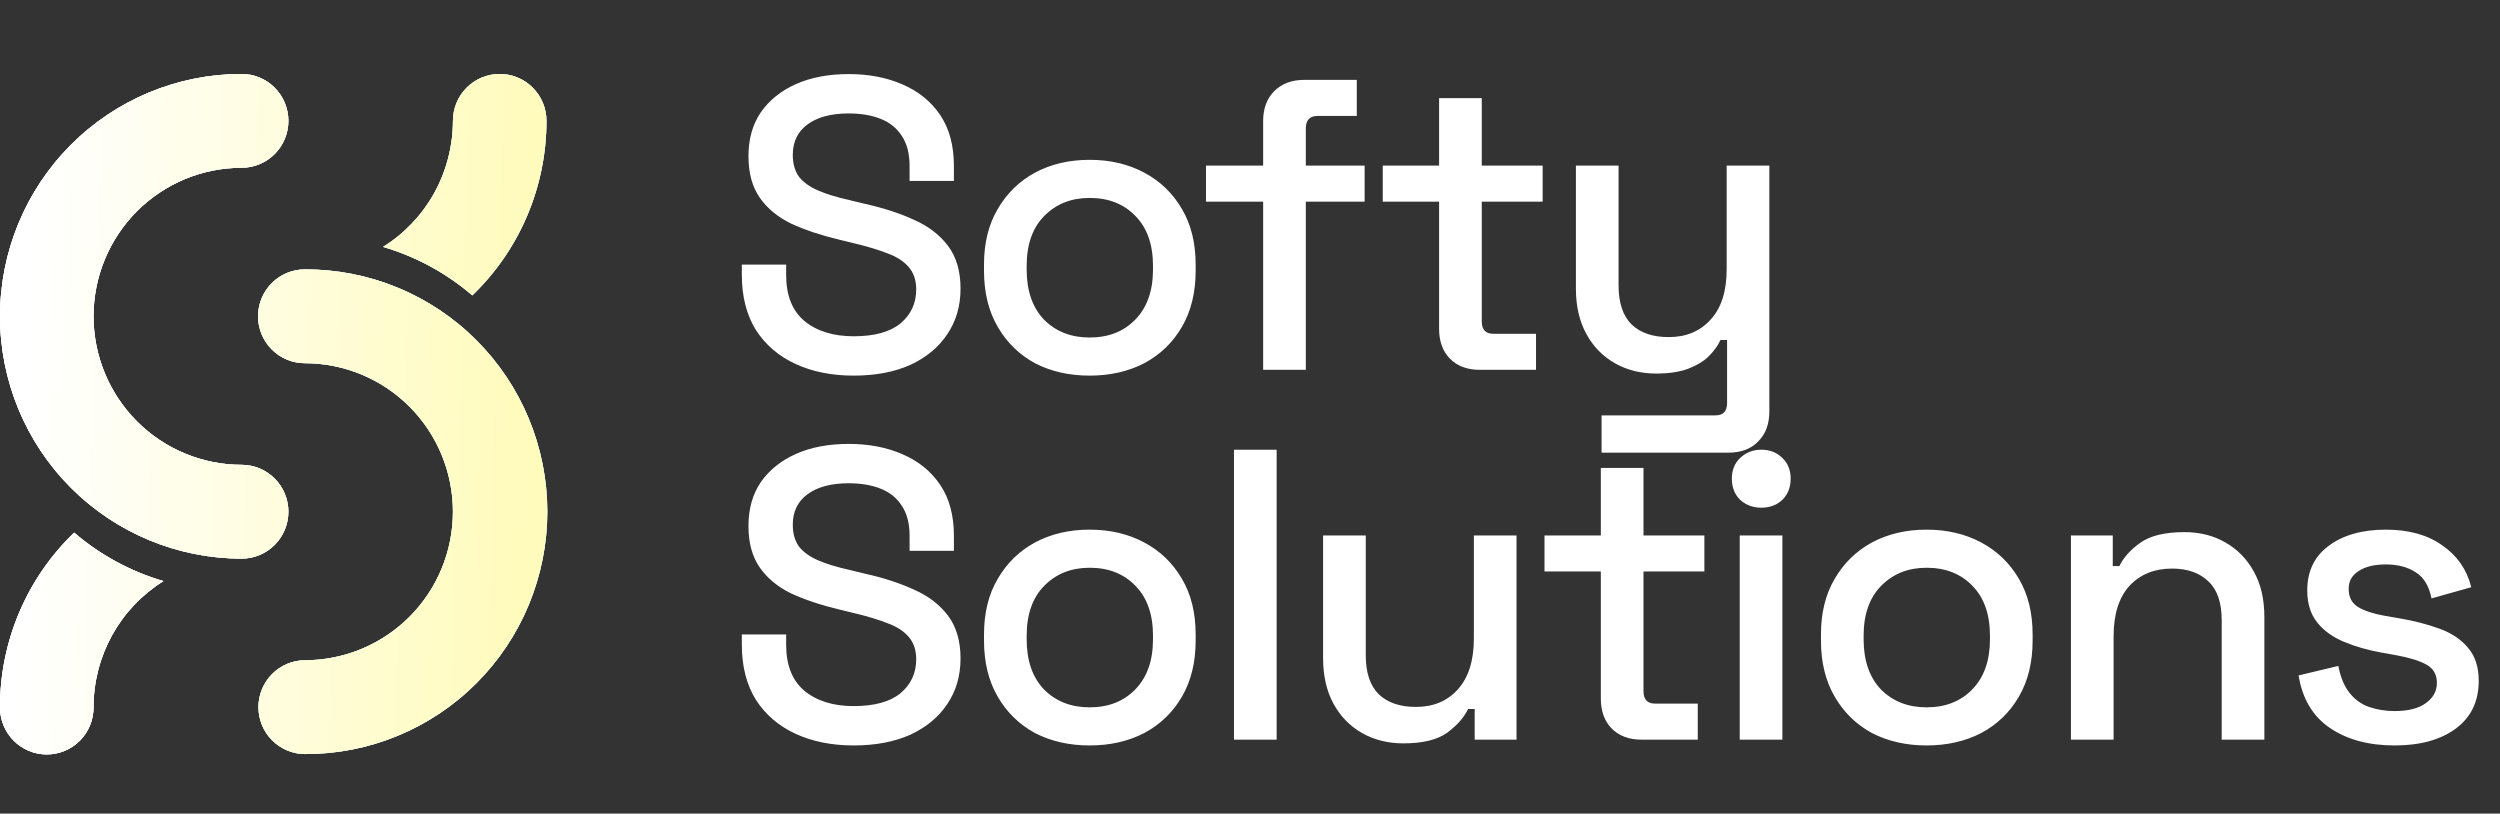
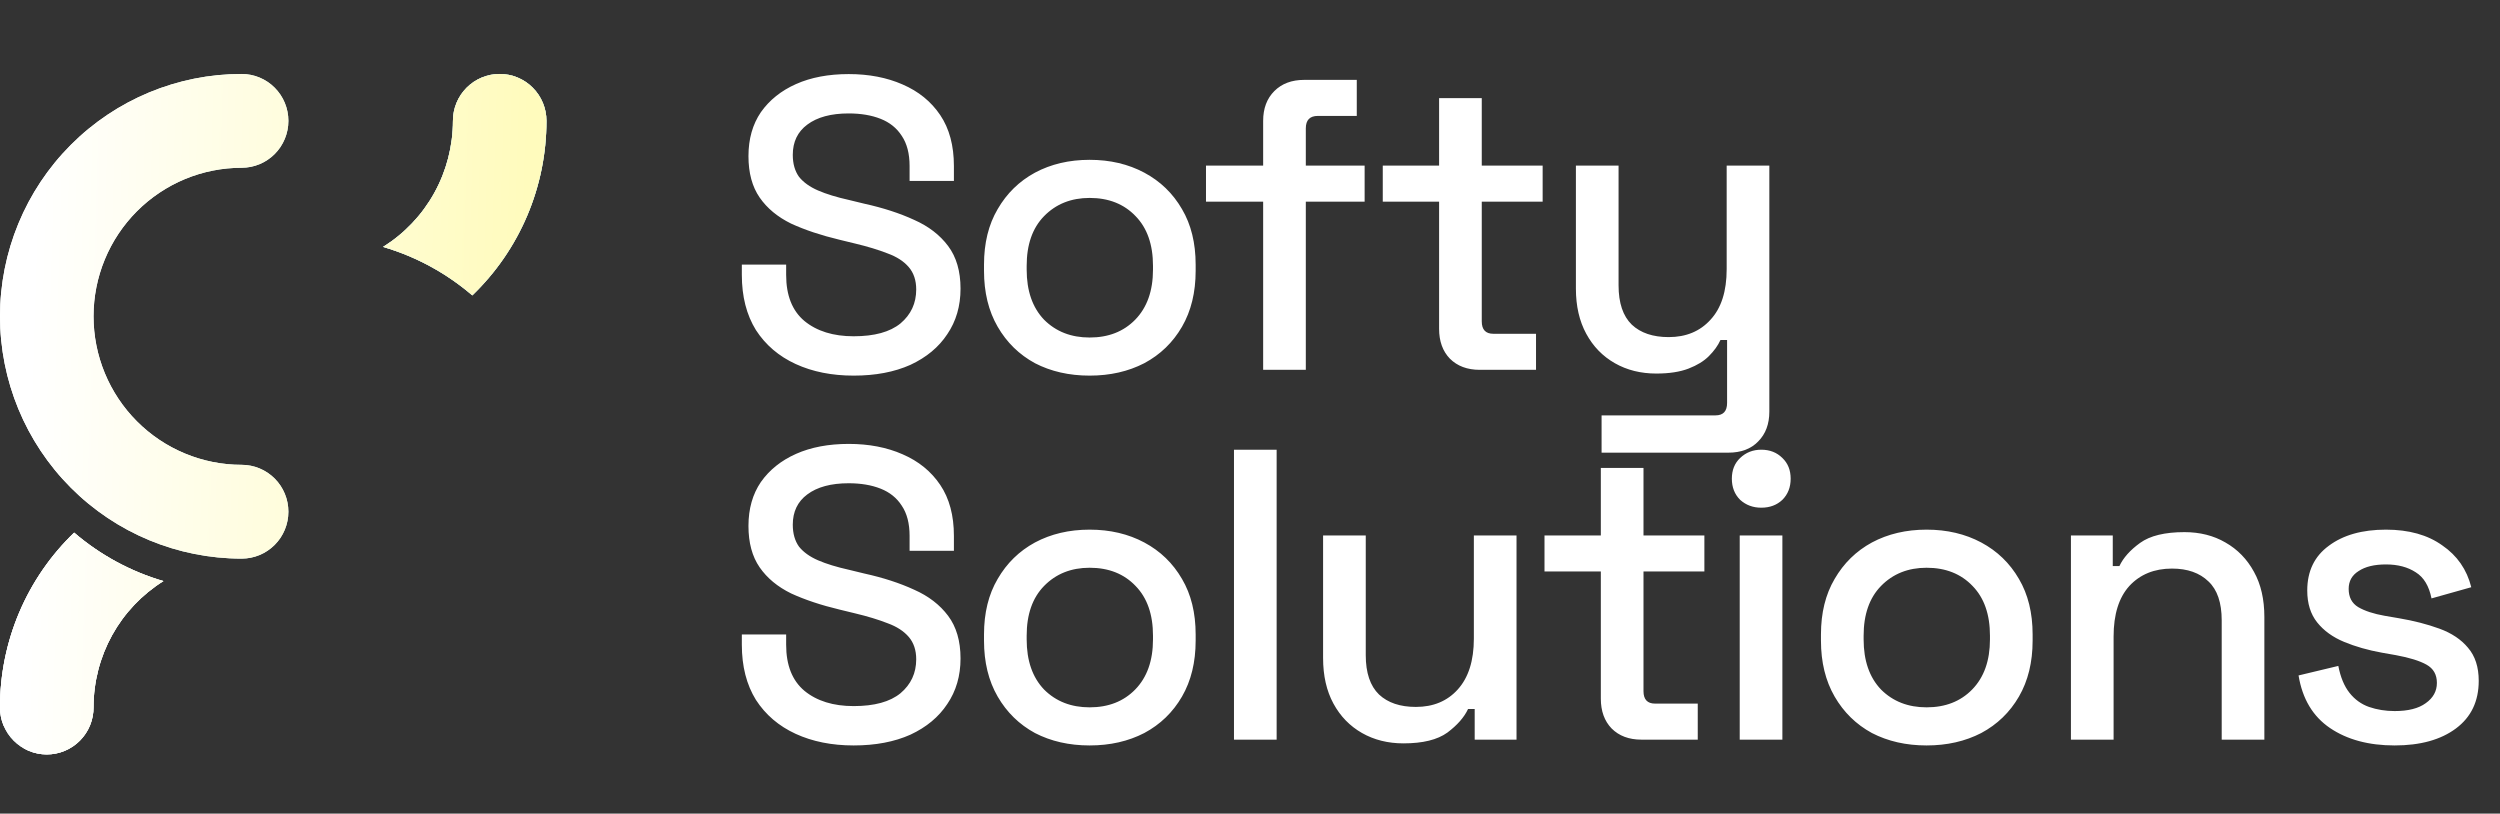
<svg xmlns="http://www.w3.org/2000/svg" width="169" height="55" viewBox="0 0 169 55" fill="none">
  <rect x="0" y="0" width="169" height="55" fill="#333333" stroke="none" />
  <path d="M57.708 25.392C56.233 25.392 54.927 25.131 53.788 24.608C52.649 24.085 51.753 23.32 51.1 22.312C50.465 21.285 50.148 20.044 50.148 18.588V17.888H53.144V18.588C53.144 19.969 53.555 21.005 54.376 21.696C55.216 22.387 56.327 22.732 57.708 22.732C59.108 22.732 60.163 22.443 60.872 21.864C61.581 21.267 61.936 20.501 61.936 19.568C61.936 18.952 61.768 18.448 61.432 18.056C61.096 17.664 60.62 17.356 60.004 17.132C59.388 16.889 58.651 16.665 57.792 16.46L56.756 16.208C55.505 15.909 54.413 15.545 53.48 15.116C52.565 14.668 51.856 14.08 51.352 13.352C50.848 12.624 50.596 11.691 50.596 10.552C50.596 9.395 50.876 8.405 51.436 7.584C52.015 6.763 52.808 6.128 53.816 5.68C54.824 5.232 56.009 5.008 57.372 5.008C58.735 5.008 59.948 5.241 61.012 5.708C62.095 6.175 62.944 6.865 63.56 7.78C64.176 8.695 64.484 9.843 64.484 11.224V12.232H61.488V11.224C61.488 10.384 61.311 9.703 60.956 9.18C60.62 8.657 60.144 8.275 59.528 8.032C58.912 7.789 58.193 7.668 57.372 7.668C56.177 7.668 55.244 7.92 54.572 8.424C53.919 8.909 53.592 9.591 53.592 10.468C53.592 11.065 53.732 11.56 54.012 11.952C54.311 12.325 54.74 12.633 55.3 12.876C55.86 13.119 56.56 13.333 57.4 13.52L58.436 13.772C59.705 14.052 60.825 14.416 61.796 14.864C62.767 15.293 63.532 15.881 64.092 16.628C64.652 17.375 64.932 18.336 64.932 19.512C64.932 20.688 64.633 21.715 64.036 22.592C63.457 23.469 62.627 24.16 61.544 24.664C60.461 25.149 59.183 25.392 57.708 25.392ZM73.659 25.392C72.277 25.392 71.045 25.112 69.963 24.552C68.898 23.973 68.058 23.152 67.442 22.088C66.826 21.024 66.519 19.764 66.519 18.308V17.888C66.519 16.432 66.826 15.181 67.442 14.136C68.058 13.072 68.898 12.251 69.963 11.672C71.045 11.093 72.277 10.804 73.659 10.804C75.04 10.804 76.272 11.093 77.355 11.672C78.437 12.251 79.287 13.072 79.903 14.136C80.519 15.181 80.826 16.432 80.826 17.888V18.308C80.826 19.764 80.519 21.024 79.903 22.088C79.287 23.152 78.437 23.973 77.355 24.552C76.272 25.112 75.04 25.392 73.659 25.392ZM73.659 22.816C74.928 22.816 75.954 22.415 76.739 21.612C77.541 20.791 77.942 19.661 77.942 18.224V17.972C77.942 16.535 77.55 15.415 76.766 14.612C75.983 13.791 74.947 13.38 73.659 13.38C72.408 13.38 71.381 13.791 70.579 14.612C69.794 15.415 69.403 16.535 69.403 17.972V18.224C69.403 19.661 69.794 20.791 70.579 21.612C71.381 22.415 72.408 22.816 73.659 22.816ZM85.389 25V13.632H81.525V11.196H85.389V8.172C85.389 7.332 85.641 6.66 86.145 6.156C86.65 5.652 87.322 5.4 88.162 5.4H91.718V7.836H89.085C88.544 7.836 88.273 8.116 88.273 8.676V11.196H92.249V13.632H88.273V25H85.389ZM100.027 25C99.187 25 98.515 24.748 98.011 24.244C97.525 23.74 97.283 23.068 97.283 22.228V13.632H93.475V11.196H97.283V6.632H100.167V11.196H104.283V13.632H100.167V21.724C100.167 22.284 100.428 22.564 100.951 22.564H103.835V25H100.027ZM108.267 30.6V28.08H115.967C116.49 28.08 116.751 27.8 116.751 27.24V22.984H116.303C116.135 23.357 115.874 23.721 115.519 24.076C115.183 24.412 114.726 24.692 114.147 24.916C113.568 25.14 112.84 25.252 111.963 25.252C110.918 25.252 109.984 25.019 109.163 24.552C108.342 24.085 107.698 23.423 107.231 22.564C106.764 21.705 106.531 20.688 106.531 19.512V11.196H109.415V19.288C109.415 20.483 109.714 21.369 110.311 21.948C110.908 22.508 111.739 22.788 112.803 22.788C113.979 22.788 114.922 22.396 115.631 21.612C116.359 20.828 116.723 19.689 116.723 18.196V11.196H119.607V27.828C119.607 28.668 119.355 29.34 118.851 29.844C118.366 30.348 117.694 30.6 116.835 30.6H108.267Z" fill="white" />
  <path d="M57.708 50.392C56.233 50.392 54.927 50.131 53.788 49.608C52.649 49.085 51.753 48.32 51.1 47.312C50.465 46.285 50.148 45.044 50.148 43.588V42.888H53.144V43.588C53.144 44.969 53.555 46.005 54.376 46.696C55.216 47.387 56.327 47.732 57.708 47.732C59.108 47.732 60.163 47.443 60.872 46.864C61.581 46.267 61.936 45.501 61.936 44.568C61.936 43.952 61.768 43.448 61.432 43.056C61.096 42.664 60.62 42.356 60.004 42.132C59.388 41.889 58.651 41.665 57.792 41.46L56.756 41.208C55.505 40.909 54.413 40.545 53.48 40.116C52.565 39.668 51.856 39.08 51.352 38.352C50.848 37.624 50.596 36.691 50.596 35.552C50.596 34.395 50.876 33.405 51.436 32.584C52.015 31.763 52.808 31.128 53.816 30.68C54.824 30.232 56.009 30.008 57.372 30.008C58.735 30.008 59.948 30.241 61.012 30.708C62.095 31.175 62.944 31.865 63.56 32.78C64.176 33.695 64.484 34.843 64.484 36.224V37.232H61.488V36.224C61.488 35.384 61.311 34.703 60.956 34.18C60.62 33.657 60.144 33.275 59.528 33.032C58.912 32.789 58.193 32.668 57.372 32.668C56.177 32.668 55.244 32.92 54.572 33.424C53.919 33.909 53.592 34.591 53.592 35.468C53.592 36.065 53.732 36.56 54.012 36.952C54.311 37.325 54.74 37.633 55.3 37.876C55.86 38.119 56.56 38.333 57.4 38.52L58.436 38.772C59.705 39.052 60.825 39.416 61.796 39.864C62.767 40.293 63.532 40.881 64.092 41.628C64.652 42.375 64.932 43.336 64.932 44.512C64.932 45.688 64.633 46.715 64.036 47.592C63.457 48.469 62.627 49.16 61.544 49.664C60.461 50.149 59.183 50.392 57.708 50.392ZM73.659 50.392C72.277 50.392 71.045 50.112 69.963 49.552C68.898 48.973 68.058 48.152 67.442 47.088C66.826 46.024 66.519 44.764 66.519 43.308V42.888C66.519 41.432 66.826 40.181 67.442 39.136C68.058 38.072 68.898 37.251 69.963 36.672C71.045 36.093 72.277 35.804 73.659 35.804C75.04 35.804 76.272 36.093 77.355 36.672C78.437 37.251 79.287 38.072 79.903 39.136C80.519 40.181 80.826 41.432 80.826 42.888V43.308C80.826 44.764 80.519 46.024 79.903 47.088C79.287 48.152 78.437 48.973 77.355 49.552C76.272 50.112 75.04 50.392 73.659 50.392ZM73.659 47.816C74.928 47.816 75.954 47.415 76.739 46.612C77.541 45.791 77.942 44.661 77.942 43.224V42.972C77.942 41.535 77.55 40.415 76.766 39.612C75.983 38.791 74.947 38.38 73.659 38.38C72.408 38.38 71.381 38.791 70.579 39.612C69.794 40.415 69.403 41.535 69.403 42.972V43.224C69.403 44.661 69.794 45.791 70.579 46.612C71.381 47.415 72.408 47.816 73.659 47.816ZM83.417 50V30.4H86.301V50H83.417ZM94.873 50.252C93.828 50.252 92.894 50.019 92.073 49.552C91.252 49.085 90.608 48.423 90.141 47.564C89.674 46.705 89.441 45.679 89.441 44.484V36.196H92.325V44.288C92.325 45.483 92.624 46.369 93.221 46.948C93.819 47.508 94.649 47.788 95.713 47.788C96.889 47.788 97.832 47.396 98.541 46.612C99.269 45.809 99.633 44.661 99.633 43.168V36.196H102.517V50H99.689V47.928H99.241C98.98 48.488 98.513 49.02 97.841 49.524C97.169 50.009 96.18 50.252 94.873 50.252ZM110.96 50C110.12 50 109.448 49.748 108.944 49.244C108.459 48.74 108.216 48.068 108.216 47.228V38.632H104.408V36.196H108.216V31.632H111.1V36.196H115.216V38.632H111.1V46.724C111.1 47.284 111.362 47.564 111.884 47.564H114.768V50H110.96ZM117.605 50V36.196H120.489V50H117.605ZM119.061 34.32C118.501 34.32 118.025 34.143 117.633 33.788C117.259 33.415 117.073 32.939 117.073 32.36C117.073 31.781 117.259 31.315 117.633 30.96C118.025 30.587 118.501 30.4 119.061 30.4C119.639 30.4 120.115 30.587 120.489 30.96C120.862 31.315 121.049 31.781 121.049 32.36C121.049 32.939 120.862 33.415 120.489 33.788C120.115 34.143 119.639 34.32 119.061 34.32ZM130.237 50.392C128.855 50.392 127.623 50.112 126.541 49.552C125.477 48.973 124.637 48.152 124.021 47.088C123.405 46.024 123.097 44.764 123.097 43.308V42.888C123.097 41.432 123.405 40.181 124.021 39.136C124.637 38.072 125.477 37.251 126.541 36.672C127.623 36.093 128.855 35.804 130.237 35.804C131.618 35.804 132.85 36.093 133.933 36.672C135.015 37.251 135.865 38.072 136.481 39.136C137.097 40.181 137.405 41.432 137.405 42.888V43.308C137.405 44.764 137.097 46.024 136.481 47.088C135.865 48.152 135.015 48.973 133.933 49.552C132.85 50.112 131.618 50.392 130.237 50.392ZM130.237 47.816C131.506 47.816 132.533 47.415 133.317 46.612C134.119 45.791 134.521 44.661 134.521 43.224V42.972C134.521 41.535 134.129 40.415 133.345 39.612C132.561 38.791 131.525 38.38 130.237 38.38C128.986 38.38 127.959 38.791 127.157 39.612C126.373 40.415 125.981 41.535 125.981 42.972V43.224C125.981 44.661 126.373 45.791 127.157 46.612C127.959 47.415 128.986 47.816 130.237 47.816ZM139.995 50V36.196H142.823V38.268H143.271C143.533 37.708 143.999 37.185 144.671 36.7C145.343 36.215 146.342 35.972 147.667 35.972C148.713 35.972 149.637 36.205 150.439 36.672C151.261 37.139 151.905 37.801 152.371 38.66C152.838 39.5 153.071 40.517 153.071 41.712V50H150.187V41.936C150.187 40.741 149.889 39.864 149.291 39.304C148.694 38.725 147.873 38.436 146.827 38.436C145.633 38.436 144.671 38.828 143.943 39.612C143.234 40.396 142.879 41.535 142.879 43.028V50H139.995ZM161.878 50.392C160.123 50.392 158.667 50 157.51 49.216C156.352 48.432 155.643 47.247 155.382 45.66L158.07 45.016C158.219 45.781 158.471 46.388 158.826 46.836C159.18 47.284 159.619 47.601 160.142 47.788C160.683 47.975 161.262 48.068 161.878 48.068C162.792 48.068 163.492 47.891 163.978 47.536C164.482 47.181 164.734 46.724 164.734 46.164C164.734 45.604 164.5 45.193 164.034 44.932C163.567 44.671 162.876 44.456 161.962 44.288L161.01 44.12C160.076 43.952 159.227 43.709 158.462 43.392C157.696 43.075 157.09 42.636 156.642 42.076C156.194 41.516 155.97 40.797 155.97 39.92C155.97 38.613 156.455 37.605 157.426 36.896C158.396 36.168 159.684 35.804 161.29 35.804C162.839 35.804 164.108 36.159 165.098 36.868C166.106 37.559 166.759 38.501 167.058 39.696L164.37 40.452C164.202 39.612 163.847 39.024 163.306 38.688C162.764 38.333 162.092 38.156 161.29 38.156C160.506 38.156 159.89 38.305 159.442 38.604C158.994 38.884 158.77 39.285 158.77 39.808C158.77 40.368 158.984 40.779 159.414 41.04C159.862 41.301 160.459 41.497 161.206 41.628L162.186 41.796C163.175 41.964 164.08 42.197 164.902 42.496C165.723 42.795 166.367 43.224 166.834 43.784C167.319 44.344 167.562 45.091 167.562 46.024C167.562 47.405 167.048 48.479 166.022 49.244C164.995 50.009 163.614 50.392 161.878 50.392Z" fill="white" />
-   <path d="M20.606 50.974C19.772 50.967 18.974 50.63 18.387 50.036C17.8 49.442 17.47 48.639 17.47 47.803C17.47 46.967 17.8 46.164 18.387 45.57C18.974 44.977 19.772 44.639 20.606 44.633C21.921 44.633 23.223 44.373 24.437 43.868C25.652 43.364 26.755 42.624 27.685 41.692C28.615 40.76 29.352 39.653 29.855 38.435C30.358 37.216 30.617 35.911 30.617 34.592C30.617 33.274 30.358 31.968 29.855 30.75C29.352 29.532 28.615 28.425 27.685 27.493C26.755 26.56 25.652 25.821 24.437 25.316C23.223 24.812 21.921 24.552 20.606 24.552C19.767 24.552 18.963 24.218 18.37 23.623C17.777 23.029 17.444 22.222 17.444 21.381C17.444 20.54 17.777 19.734 18.37 19.139C18.963 18.545 19.767 18.211 20.606 18.211C22.756 18.203 24.886 18.621 26.875 19.441C28.864 20.26 30.672 21.466 32.194 22.988C33.718 24.509 34.926 26.318 35.751 28.309C36.575 30.301 37 32.436 37 34.592C37 36.748 36.575 38.884 35.751 40.875C34.926 42.866 33.718 44.675 32.194 46.197C30.672 47.719 28.864 48.924 26.875 49.744C24.886 50.564 22.756 50.982 20.606 50.974Z" fill="white" />
-   <path d="M20.606 50.974C19.772 50.967 18.974 50.63 18.387 50.036C17.8 49.442 17.47 48.639 17.47 47.803C17.47 46.967 17.8 46.164 18.387 45.57C18.974 44.977 19.772 44.639 20.606 44.633C21.921 44.633 23.223 44.373 24.437 43.868C25.652 43.364 26.755 42.624 27.685 41.692C28.615 40.76 29.352 39.653 29.855 38.435C30.358 37.216 30.617 35.911 30.617 34.592C30.617 33.274 30.358 31.968 29.855 30.75C29.352 29.532 28.615 28.425 27.685 27.493C26.755 26.56 25.652 25.821 24.437 25.316C23.223 24.812 21.921 24.552 20.606 24.552C19.767 24.552 18.963 24.218 18.37 23.623C17.777 23.029 17.444 22.222 17.444 21.381C17.444 20.54 17.777 19.734 18.37 19.139C18.963 18.545 19.767 18.211 20.606 18.211C22.756 18.203 24.886 18.621 26.875 19.441C28.864 20.26 30.672 21.466 32.194 22.988C33.718 24.509 34.926 26.318 35.751 28.309C36.575 30.301 37 32.436 37 34.592C37 36.748 36.575 38.884 35.751 40.875C34.926 42.866 33.718 44.675 32.194 46.197C30.672 47.719 28.864 48.924 26.875 49.744C24.886 50.564 22.756 50.982 20.606 50.974Z" fill="url(#paint0_linear_68568_8088)" />
-   <path d="M20.606 50.974C19.772 50.967 18.974 50.63 18.387 50.036C17.8 49.442 17.47 48.639 17.47 47.803C17.47 46.967 17.8 46.164 18.387 45.57C18.974 44.977 19.772 44.639 20.606 44.633C21.921 44.633 23.223 44.373 24.437 43.868C25.652 43.364 26.755 42.624 27.685 41.692C28.615 40.76 29.352 39.653 29.855 38.435C30.358 37.216 30.617 35.911 30.617 34.592C30.617 33.274 30.358 31.968 29.855 30.75C29.352 29.532 28.615 28.425 27.685 27.493C26.755 26.56 25.652 25.821 24.437 25.316C23.223 24.812 21.921 24.552 20.606 24.552C19.767 24.552 18.963 24.218 18.37 23.623C17.777 23.029 17.444 22.222 17.444 21.381C17.444 20.54 17.777 19.734 18.37 19.139C18.963 18.545 19.767 18.211 20.606 18.211C22.756 18.203 24.886 18.621 26.875 19.441C28.864 20.26 30.672 21.466 32.194 22.988C33.718 24.509 34.926 26.318 35.751 28.309C36.575 30.301 37 32.436 37 34.592C37 36.748 36.575 38.884 35.751 40.875C34.926 42.866 33.718 44.675 32.194 46.197C30.672 47.719 28.864 48.924 26.875 49.744C24.886 50.564 22.756 50.982 20.606 50.974Z" fill="url(#paint1_linear_68568_8088)" />
  <path d="M31.928 19.967C33.514 18.442 34.776 16.61 35.637 14.583C36.499 12.556 36.942 10.374 36.941 8.171C36.941 7.33 36.608 6.523 36.015 5.929C35.422 5.334 34.618 5 33.78 5C32.941 5 32.137 5.334 31.544 5.929C30.951 6.523 30.618 7.33 30.618 8.171C30.617 9.876 30.183 11.553 29.357 13.044C28.531 14.535 27.34 15.79 25.896 16.691C28.116 17.342 30.172 18.459 31.928 19.967Z" fill="white" />
  <path d="M31.928 19.967C33.514 18.442 34.776 16.61 35.637 14.583C36.499 12.556 36.942 10.374 36.941 8.171C36.941 7.33 36.608 6.523 36.015 5.929C35.422 5.334 34.618 5 33.78 5C32.941 5 32.137 5.334 31.544 5.929C30.951 6.523 30.618 7.33 30.618 8.171C30.617 9.876 30.183 11.553 29.357 13.044C28.531 14.535 27.34 15.79 25.896 16.691C28.116 17.342 30.172 18.459 31.928 19.967Z" fill="url(#paint2_linear_68568_8088)" />
  <path d="M31.928 19.967C33.514 18.442 34.776 16.61 35.637 14.583C36.499 12.556 36.942 10.374 36.941 8.171C36.941 7.33 36.608 6.523 36.015 5.929C35.422 5.334 34.618 5 33.78 5C32.941 5 32.137 5.334 31.544 5.929C30.951 6.523 30.618 7.33 30.618 8.171C30.617 9.876 30.183 11.553 29.357 13.044C28.531 14.535 27.34 15.79 25.896 16.691C28.116 17.342 30.172 18.459 31.928 19.967Z" fill="url(#paint3_linear_68568_8088)" />
-   <path d="M16.334 37.763C12.002 37.763 7.848 36.037 4.784 32.965C1.721 29.893 0 25.726 0 21.381C0 17.037 1.721 12.87 4.784 9.798C7.848 6.726 12.002 5 16.334 5C17.173 5 17.977 5.334 18.57 5.929C19.163 6.523 19.496 7.33 19.496 8.171C19.496 9.011 19.163 9.818 18.57 10.413C17.977 11.007 17.173 11.341 16.334 11.341C15.02 11.341 13.718 11.601 12.503 12.105C11.289 12.61 10.185 13.35 9.255 14.282C8.326 15.214 7.588 16.321 7.085 17.539C6.582 18.757 6.323 20.063 6.323 21.381C6.323 22.7 6.582 24.006 7.085 25.224C7.588 26.442 8.326 27.549 9.255 28.481C10.185 29.413 11.289 30.153 12.503 30.657C13.718 31.162 15.02 31.422 16.334 31.422C17.173 31.422 17.977 31.756 18.57 32.35C19.163 32.945 19.496 33.751 19.496 34.592C19.496 35.433 19.163 36.24 18.57 36.834C17.977 37.429 17.173 37.763 16.334 37.763Z" fill="white" />
  <path d="M16.334 37.763C12.002 37.763 7.848 36.037 4.784 32.965C1.721 29.893 0 25.726 0 21.381C0 17.037 1.721 12.87 4.784 9.798C7.848 6.726 12.002 5 16.334 5C17.173 5 17.977 5.334 18.57 5.929C19.163 6.523 19.496 7.33 19.496 8.171C19.496 9.011 19.163 9.818 18.57 10.413C17.977 11.007 17.173 11.341 16.334 11.341C15.02 11.341 13.718 11.601 12.503 12.105C11.289 12.61 10.185 13.35 9.255 14.282C8.326 15.214 7.588 16.321 7.085 17.539C6.582 18.757 6.323 20.063 6.323 21.381C6.323 22.7 6.582 24.006 7.085 25.224C7.588 26.442 8.326 27.549 9.255 28.481C10.185 29.413 11.289 30.153 12.503 30.657C13.718 31.162 15.02 31.422 16.334 31.422C17.173 31.422 17.977 31.756 18.57 32.35C19.163 32.945 19.496 33.751 19.496 34.592C19.496 35.433 19.163 36.24 18.57 36.834C17.977 37.429 17.173 37.763 16.334 37.763Z" fill="url(#paint4_linear_68568_8088)" />
  <path d="M16.334 37.763C12.002 37.763 7.848 36.037 4.784 32.965C1.721 29.893 0 25.726 0 21.381C0 17.037 1.721 12.87 4.784 9.798C7.848 6.726 12.002 5 16.334 5C17.173 5 17.977 5.334 18.57 5.929C19.163 6.523 19.496 7.33 19.496 8.171C19.496 9.011 19.163 9.818 18.57 10.413C17.977 11.007 17.173 11.341 16.334 11.341C15.02 11.341 13.718 11.601 12.503 12.105C11.289 12.61 10.185 13.35 9.255 14.282C8.326 15.214 7.588 16.321 7.085 17.539C6.582 18.757 6.323 20.063 6.323 21.381C6.323 22.7 6.582 24.006 7.085 25.224C7.588 26.442 8.326 27.549 9.255 28.481C10.185 29.413 11.289 30.153 12.503 30.657C13.718 31.162 15.02 31.422 16.334 31.422C17.173 31.422 17.977 31.756 18.57 32.35C19.163 32.945 19.496 33.751 19.496 34.592C19.496 35.433 19.163 36.24 18.57 36.834C17.977 37.429 17.173 37.763 16.334 37.763Z" fill="url(#paint5_linear_68568_8088)" />
  <path d="M5.013 36.007C3.427 37.532 2.166 39.364 1.304 41.391C0.443 43.418 -0.001 45.599 0 47.803C-0.003 48.222 0.076 48.637 0.233 49.025C0.391 49.412 0.623 49.765 0.917 50.062C1.211 50.359 1.56 50.595 1.946 50.756C2.331 50.917 2.744 51 3.162 51C3.579 51 3.992 50.917 4.378 50.756C4.763 50.595 5.113 50.359 5.406 50.062C5.7 49.765 5.933 49.412 6.09 49.025C6.247 48.637 6.327 48.222 6.323 47.803C6.324 46.097 6.758 44.42 7.584 42.929C8.41 41.439 9.602 40.184 11.046 39.282C8.826 38.631 6.77 37.515 5.013 36.007Z" fill="white" />
  <path d="M5.013 36.007C3.427 37.532 2.166 39.364 1.304 41.391C0.443 43.418 -0.001 45.599 0 47.803C-0.003 48.222 0.076 48.637 0.233 49.025C0.391 49.412 0.623 49.765 0.917 50.062C1.211 50.359 1.56 50.595 1.946 50.756C2.331 50.917 2.744 51 3.162 51C3.579 51 3.992 50.917 4.378 50.756C4.763 50.595 5.113 50.359 5.406 50.062C5.7 49.765 5.933 49.412 6.09 49.025C6.247 48.637 6.327 48.222 6.323 47.803C6.324 46.097 6.758 44.42 7.584 42.929C8.41 41.439 9.602 40.184 11.046 39.282C8.826 38.631 6.77 37.515 5.013 36.007Z" fill="url(#paint6_linear_68568_8088)" />
-   <path d="M5.013 36.007C3.427 37.532 2.166 39.364 1.304 41.391C0.443 43.418 -0.001 45.599 0 47.803C-0.003 48.222 0.076 48.637 0.233 49.025C0.391 49.412 0.623 49.765 0.917 50.062C1.211 50.359 1.56 50.595 1.946 50.756C2.331 50.917 2.744 51 3.162 51C3.579 51 3.992 50.917 4.378 50.756C4.763 50.595 5.113 50.359 5.406 50.062C5.7 49.765 5.933 49.412 6.09 49.025C6.247 48.637 6.327 48.222 6.323 47.803C6.324 46.097 6.758 44.42 7.584 42.929C8.41 41.439 9.602 40.184 11.046 39.282C8.826 38.631 6.77 37.515 5.013 36.007Z" fill="url(#paint7_linear_68568_8088)" />
+   <path d="M5.013 36.007C3.427 37.532 2.166 39.364 1.304 41.391C0.443 43.418 -0.001 45.599 0 47.803C-0.003 48.222 0.076 48.637 0.233 49.025C1.211 50.359 1.56 50.595 1.946 50.756C2.331 50.917 2.744 51 3.162 51C3.579 51 3.992 50.917 4.378 50.756C4.763 50.595 5.113 50.359 5.406 50.062C5.7 49.765 5.933 49.412 6.09 49.025C6.247 48.637 6.327 48.222 6.323 47.803C6.324 46.097 6.758 44.42 7.584 42.929C8.41 41.439 9.602 40.184 11.046 39.282C8.826 38.631 6.77 37.515 5.013 36.007Z" fill="url(#paint7_linear_68568_8088)" />
  <defs>
    <linearGradient id="paint0_linear_68568_8088" x1="0" y1="5" x2="38.254" y2="6.068" gradientUnits="userSpaceOnUse">
      <stop stop-color="white" />
      <stop offset="1" stop-color="#A6E5F2" />
    </linearGradient>
    <linearGradient id="paint1_linear_68568_8088" x1="2.505" y1="8.136" x2="35.759" y2="9.132" gradientUnits="userSpaceOnUse">
      <stop stop-color="white" />
      <stop offset="1" stop-color="#FFFBBD" />
    </linearGradient>
    <linearGradient id="paint2_linear_68568_8088" x1="0" y1="5" x2="38.254" y2="6.068" gradientUnits="userSpaceOnUse">
      <stop stop-color="white" />
      <stop offset="1" stop-color="#A6E5F2" />
    </linearGradient>
    <linearGradient id="paint3_linear_68568_8088" x1="2.505" y1="8.136" x2="35.759" y2="9.132" gradientUnits="userSpaceOnUse">
      <stop stop-color="white" />
      <stop offset="1" stop-color="#FFFBBD" />
    </linearGradient>
    <linearGradient id="paint4_linear_68568_8088" x1="0" y1="5" x2="38.254" y2="6.068" gradientUnits="userSpaceOnUse">
      <stop stop-color="white" />
      <stop offset="1" stop-color="#A6E5F2" />
    </linearGradient>
    <linearGradient id="paint5_linear_68568_8088" x1="2.505" y1="8.136" x2="35.759" y2="9.132" gradientUnits="userSpaceOnUse">
      <stop stop-color="white" />
      <stop offset="1" stop-color="#FFFBBD" />
    </linearGradient>
    <linearGradient id="paint6_linear_68568_8088" x1="0" y1="5" x2="38.254" y2="6.068" gradientUnits="userSpaceOnUse">
      <stop stop-color="white" />
      <stop offset="1" stop-color="#A6E5F2" />
    </linearGradient>
    <linearGradient id="paint7_linear_68568_8088" x1="2.505" y1="8.136" x2="35.759" y2="9.132" gradientUnits="userSpaceOnUse">
      <stop stop-color="white" />
      <stop offset="1" stop-color="#FFFBBD" />
    </linearGradient>
  </defs>
</svg>